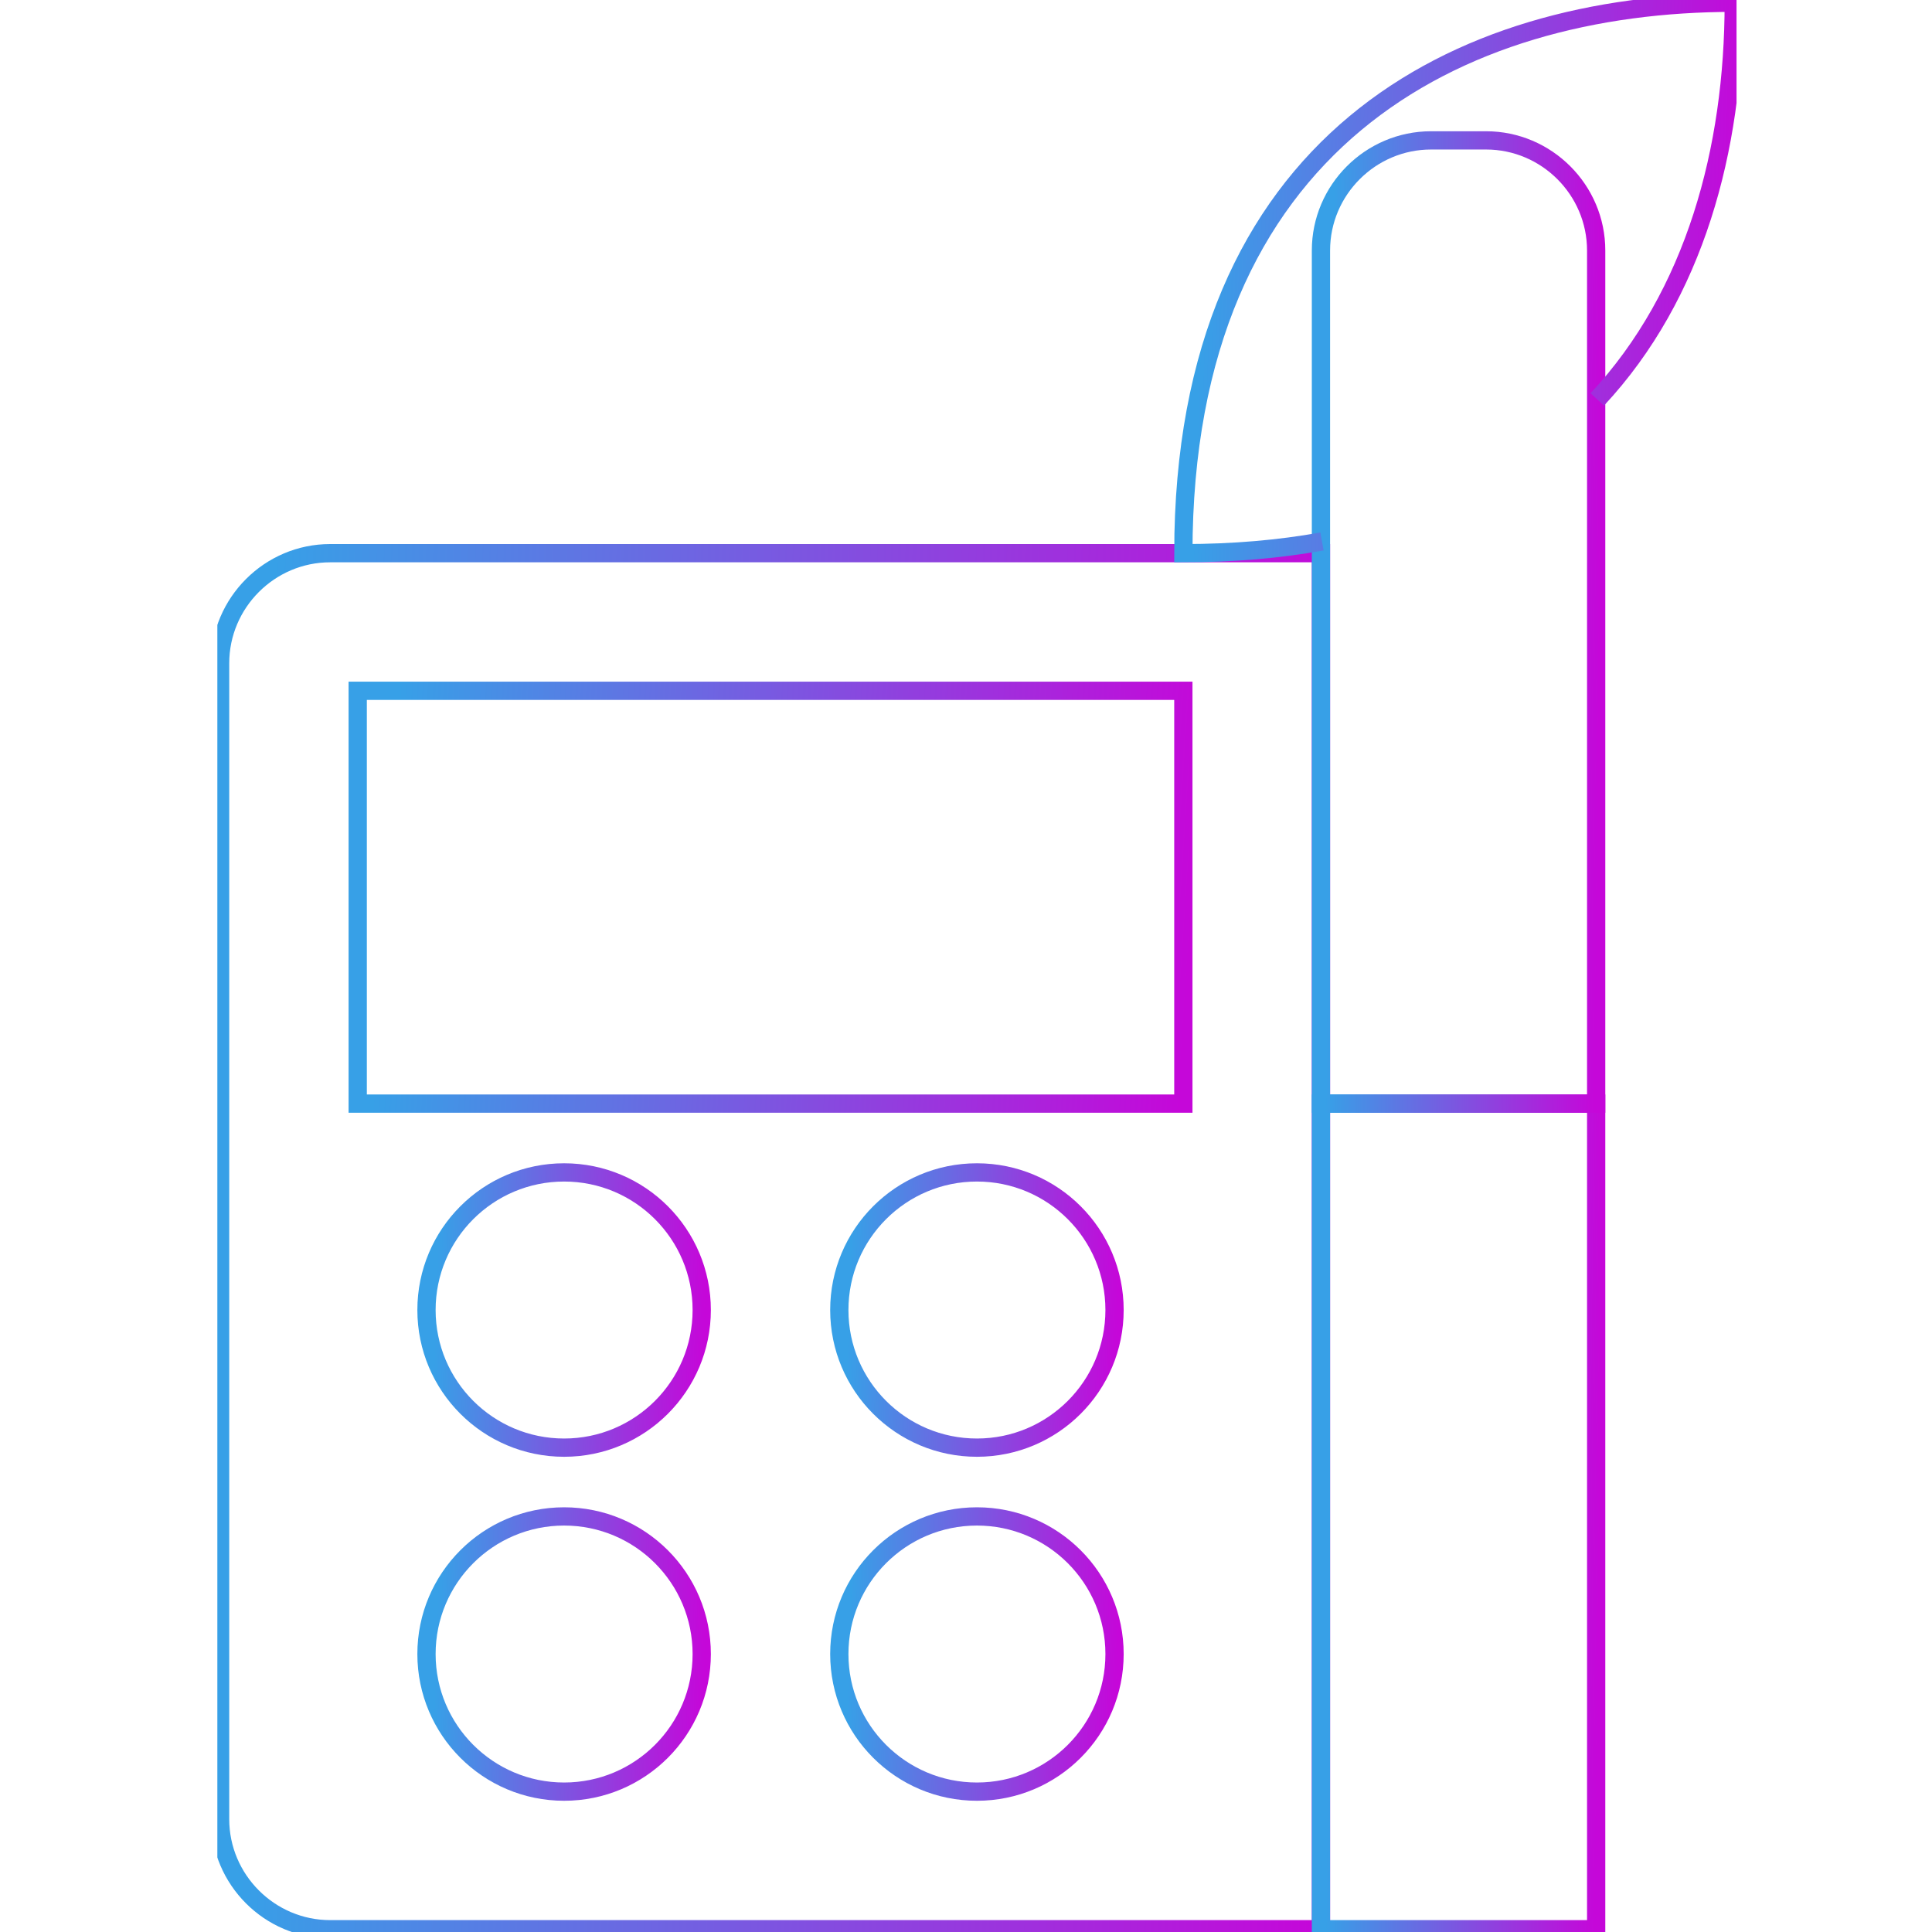
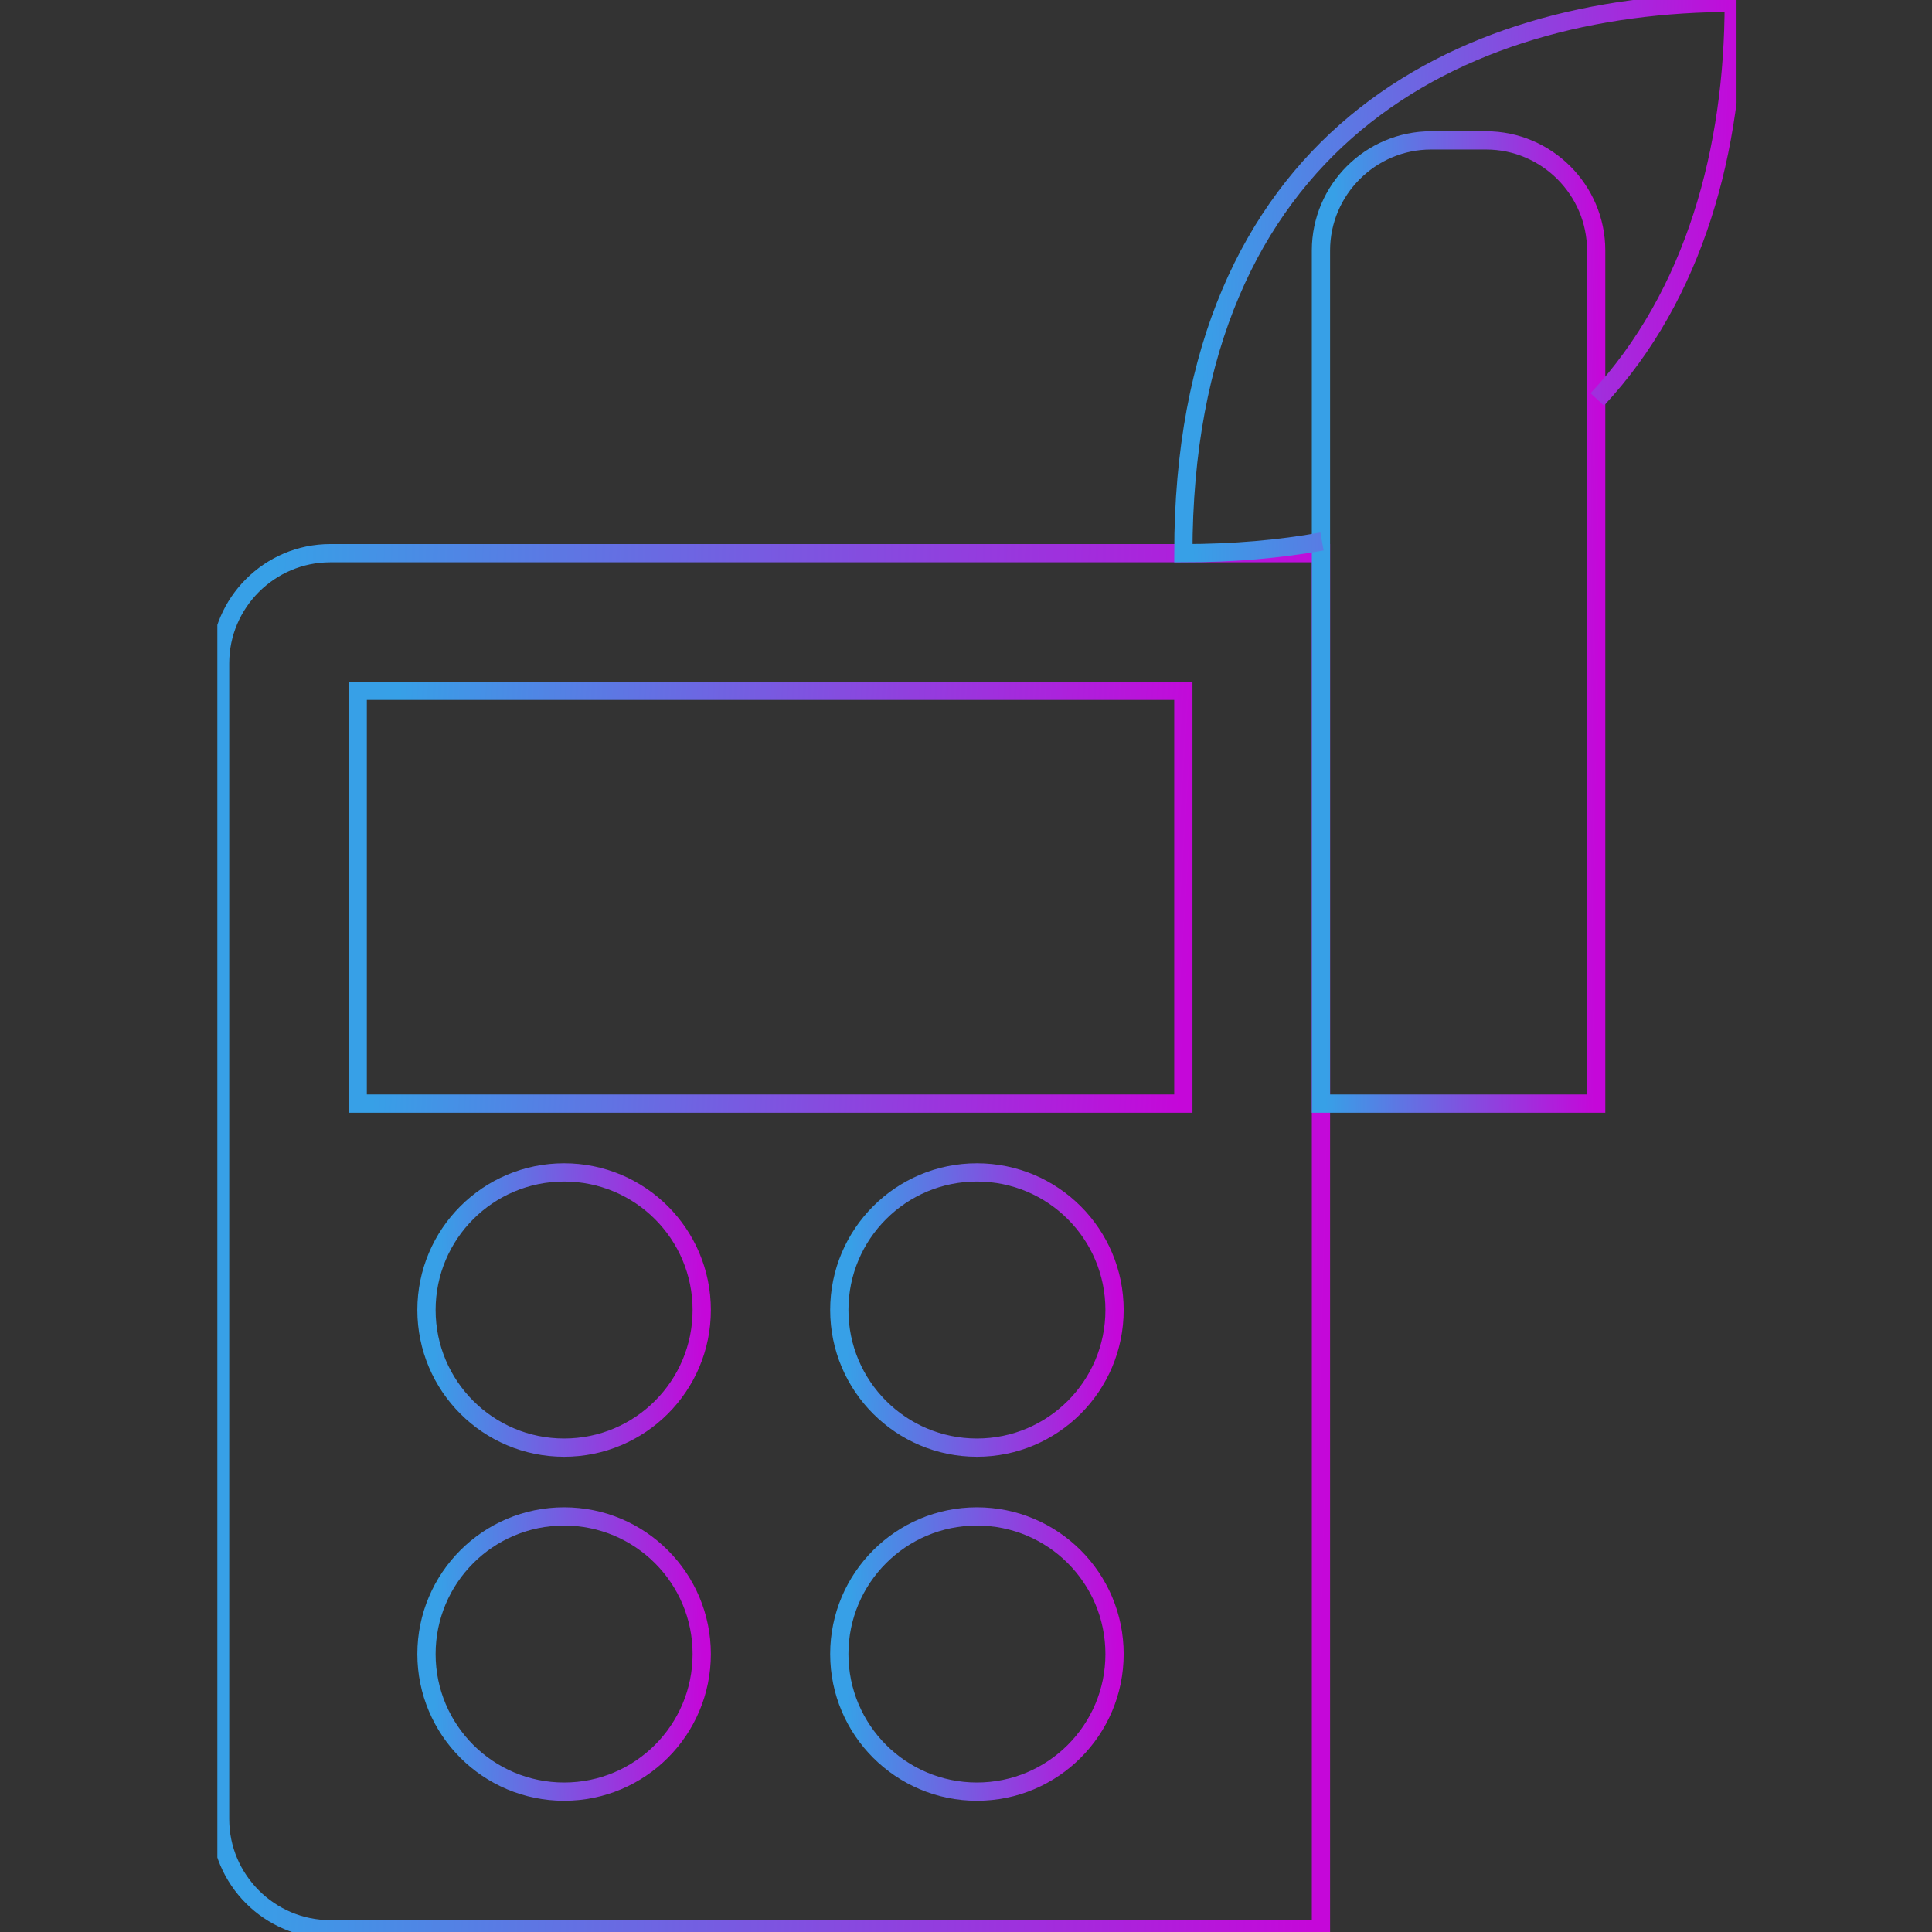
<svg xmlns="http://www.w3.org/2000/svg" width="80" height="80" viewBox="0 0 80 80" fill="none">
  <rect x="0" y="0" width="80" height="80" fill="#333333" stroke="none" />
  <g clip-path="url(#clip0_3_3577)">
-     <rect width="80" height="80" fill="white" />
    <g clip-path="url(#clip1_3_3577)">
      <path fill-rule="evenodd" clip-rule="evenodd" d="M13.672 22.906H54.698V79.886H13.672C11.165 79.886 9.114 77.834 9.114 75.328V27.464C9.114 24.957 11.165 22.906 13.672 22.906Z" stroke="url(#paint0_linear_3_3577)" stroke-width="0.756" stroke-miterlimit="22.926" />
-       <path d="M66.094 45.698H54.698V79.886H66.094V45.698Z" stroke="url(#paint1_linear_3_3577)" stroke-width="0.756" stroke-miterlimit="22.926" />
      <path fill-rule="evenodd" clip-rule="evenodd" d="M66.094 45.698H54.698V10.371C54.698 7.863 56.749 5.813 59.256 5.813H61.535C64.043 5.813 66.094 7.864 66.094 10.371V45.698Z" stroke="url(#paint2_linear_3_3577)" stroke-width="0.756" stroke-miterlimit="22.926" />
      <path d="M49 28.604H14.812V45.698H49V28.604Z" stroke="url(#paint3_linear_3_3577)" stroke-width="0.756" stroke-miterlimit="22.926" />
      <path d="M23.359 59.944C26.506 59.944 29.057 57.392 29.057 54.245C29.057 51.098 26.506 48.547 23.359 48.547C20.212 48.547 17.66 51.098 17.66 54.245C17.66 57.392 20.212 59.944 23.359 59.944Z" stroke="url(#paint4_linear_3_3577)" stroke-width="0.756" stroke-miterlimit="22.926" />
      <path d="M23.359 74.188C26.506 74.188 29.057 71.637 29.057 68.49C29.057 65.343 26.506 62.792 23.359 62.792C20.212 62.792 17.66 65.343 17.66 68.49C17.66 71.637 20.212 74.188 23.359 74.188Z" stroke="url(#paint5_linear_3_3577)" stroke-width="0.756" stroke-miterlimit="22.926" />
      <path d="M40.453 59.944C43.6 59.944 46.151 57.392 46.151 54.245C46.151 51.098 43.6 48.547 40.453 48.547C37.306 48.547 34.754 51.098 34.754 54.245C34.754 57.392 37.306 59.944 40.453 59.944Z" stroke="url(#paint6_linear_3_3577)" stroke-width="0.756" stroke-miterlimit="22.926" />
      <path d="M40.453 74.188C43.6 74.188 46.151 71.637 46.151 68.49C46.151 65.343 43.6 62.792 40.453 62.792C37.306 62.792 34.754 65.343 34.754 68.49C34.754 71.637 37.306 74.188 40.453 74.188Z" stroke="url(#paint7_linear_3_3577)" stroke-width="0.756" stroke-miterlimit="22.926" />
      <path d="M54.741 22.421C52.989 22.737 51.079 22.906 49 22.906C49 5.812 60.396 0.114 71.791 0.114C71.791 6.155 70.19 12.196 66.139 16.54" stroke="url(#paint8_linear_3_3577)" stroke-width="0.756" stroke-miterlimit="22.926" />
    </g>
  </g>
  <defs>
    <linearGradient id="paint0_linear_3_3577" x1="10.769" y1="45.822" x2="55.382" y2="46.992" gradientUnits="userSpaceOnUse">
      <stop stop-color="#37A0E7" />
      <stop offset="1" stop-color="#C507D9" />
    </linearGradient>
    <linearGradient id="paint1_linear_3_3577" x1="55.112" y1="59.448" x2="66.271" y2="59.57" gradientUnits="userSpaceOnUse">
      <stop stop-color="#37A0E7" />
      <stop offset="1" stop-color="#C507D9" />
    </linearGradient>
    <linearGradient id="paint2_linear_3_3577" x1="55.112" y1="21.854" x2="66.271" y2="21.958" gradientUnits="userSpaceOnUse">
      <stop stop-color="#37A0E7" />
      <stop offset="1" stop-color="#C507D9" />
    </linearGradient>
    <linearGradient id="paint3_linear_3_3577" x1="16.054" y1="35.479" x2="49.393" y2="37.664" gradientUnits="userSpaceOnUse">
      <stop stop-color="#37A0E7" />
      <stop offset="1" stop-color="#C507D9" />
    </linearGradient>
    <linearGradient id="paint4_linear_3_3577" x1="18.074" y1="53.13" x2="29.224" y2="53.496" gradientUnits="userSpaceOnUse">
      <stop stop-color="#37A0E7" />
      <stop offset="1" stop-color="#C507D9" />
    </linearGradient>
    <linearGradient id="paint5_linear_3_3577" x1="18.074" y1="67.375" x2="29.224" y2="67.74" gradientUnits="userSpaceOnUse">
      <stop stop-color="#37A0E7" />
      <stop offset="1" stop-color="#C507D9" />
    </linearGradient>
    <linearGradient id="paint6_linear_3_3577" x1="35.168" y1="53.13" x2="46.318" y2="53.496" gradientUnits="userSpaceOnUse">
      <stop stop-color="#37A0E7" />
      <stop offset="1" stop-color="#C507D9" />
    </linearGradient>
    <linearGradient id="paint7_linear_3_3577" x1="35.168" y1="67.375" x2="46.318" y2="67.74" gradientUnits="userSpaceOnUse">
      <stop stop-color="#37A0E7" />
      <stop offset="1" stop-color="#C507D9" />
    </linearGradient>
    <linearGradient id="paint8_linear_3_3577" x1="49.827" y1="9.281" x2="72.125" y2="10.011" gradientUnits="userSpaceOnUse">
      <stop stop-color="#37A0E7" />
      <stop offset="1" stop-color="#C507D9" />
    </linearGradient>
    <clipPath id="clip0_3_3577">
      <rect width="80" height="80" fill="white" />
    </clipPath>
    <clipPath id="clip1_3_3577">
      <rect width="62.906" height="80" fill="white" transform="translate(9)" />
    </clipPath>
  </defs>
</svg>